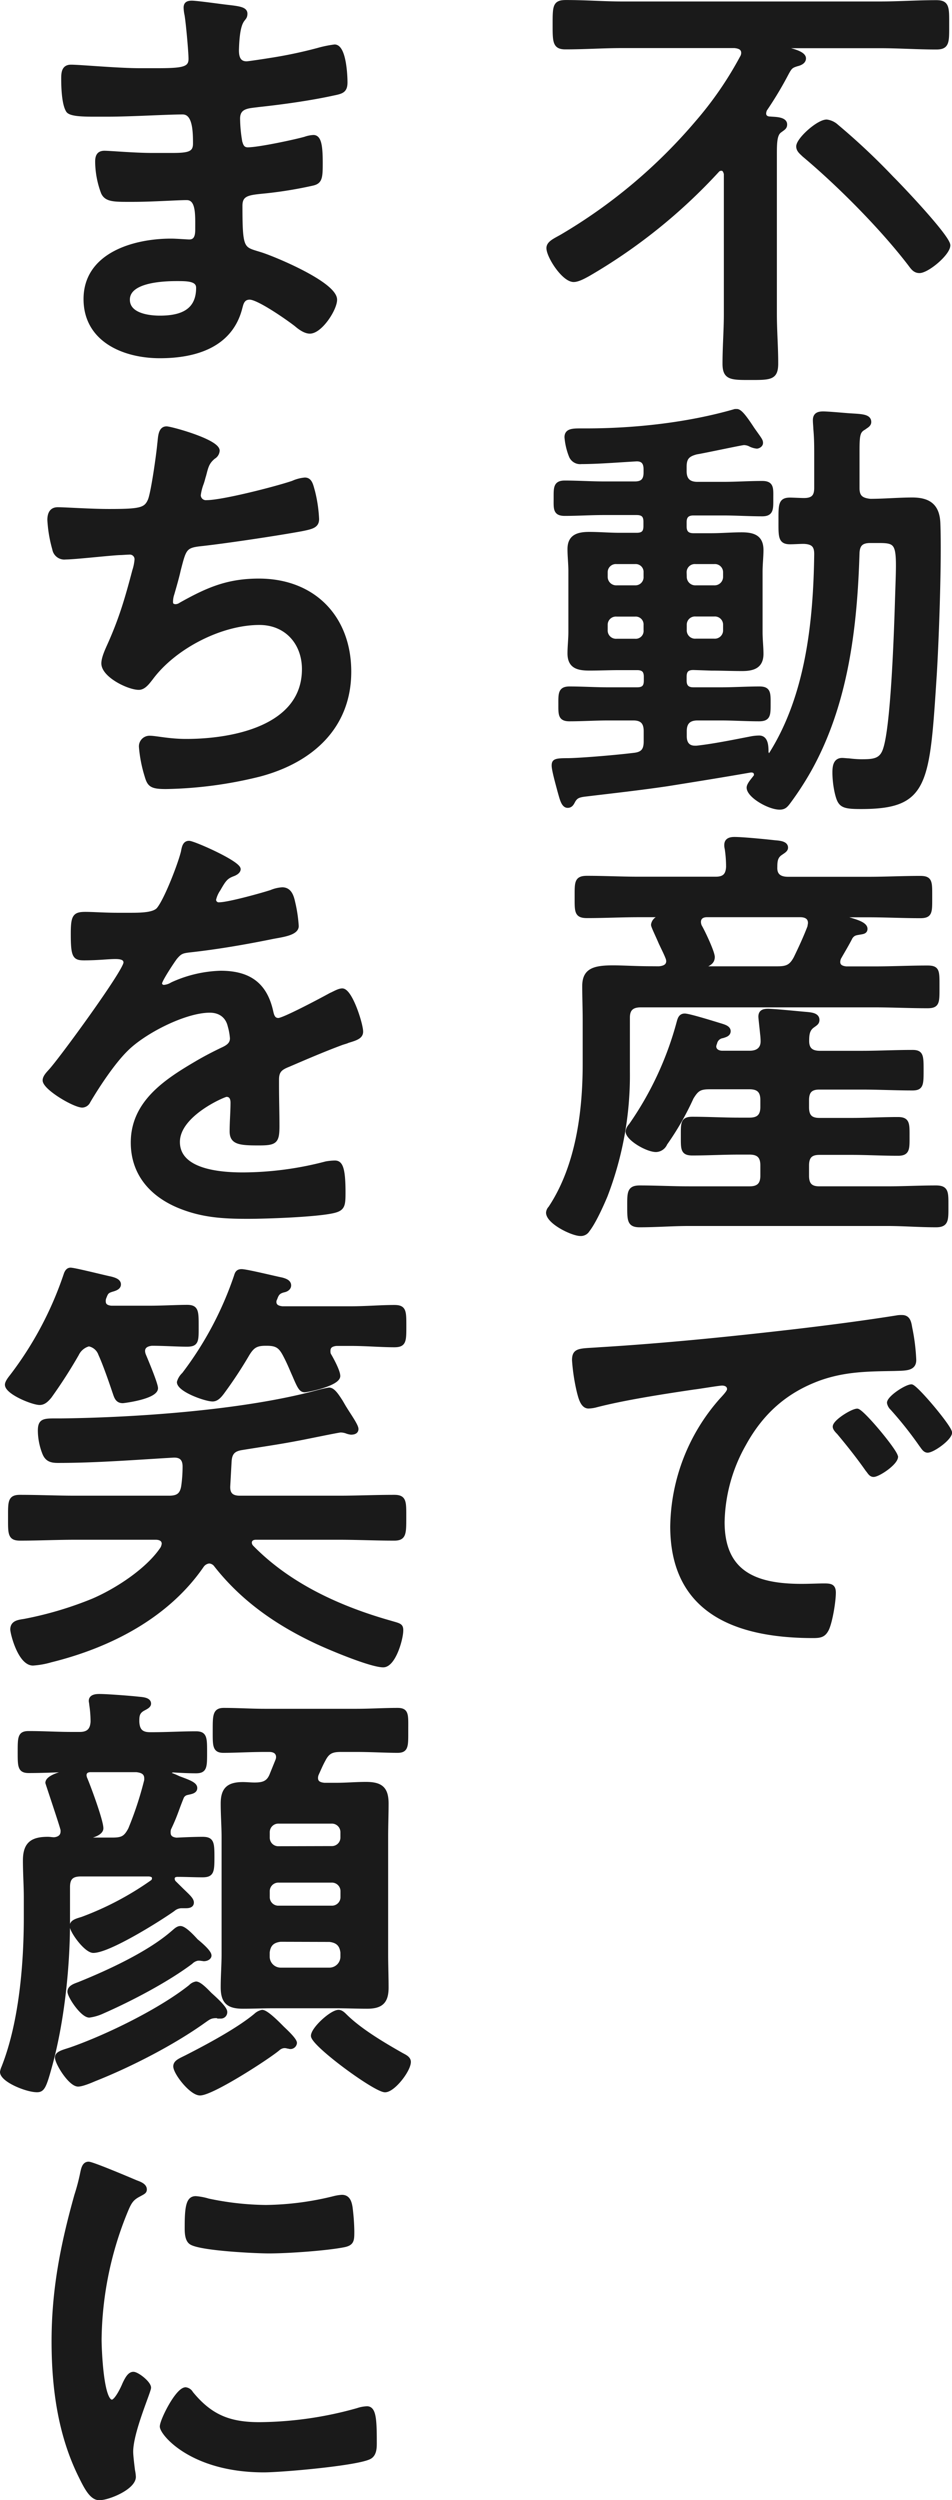
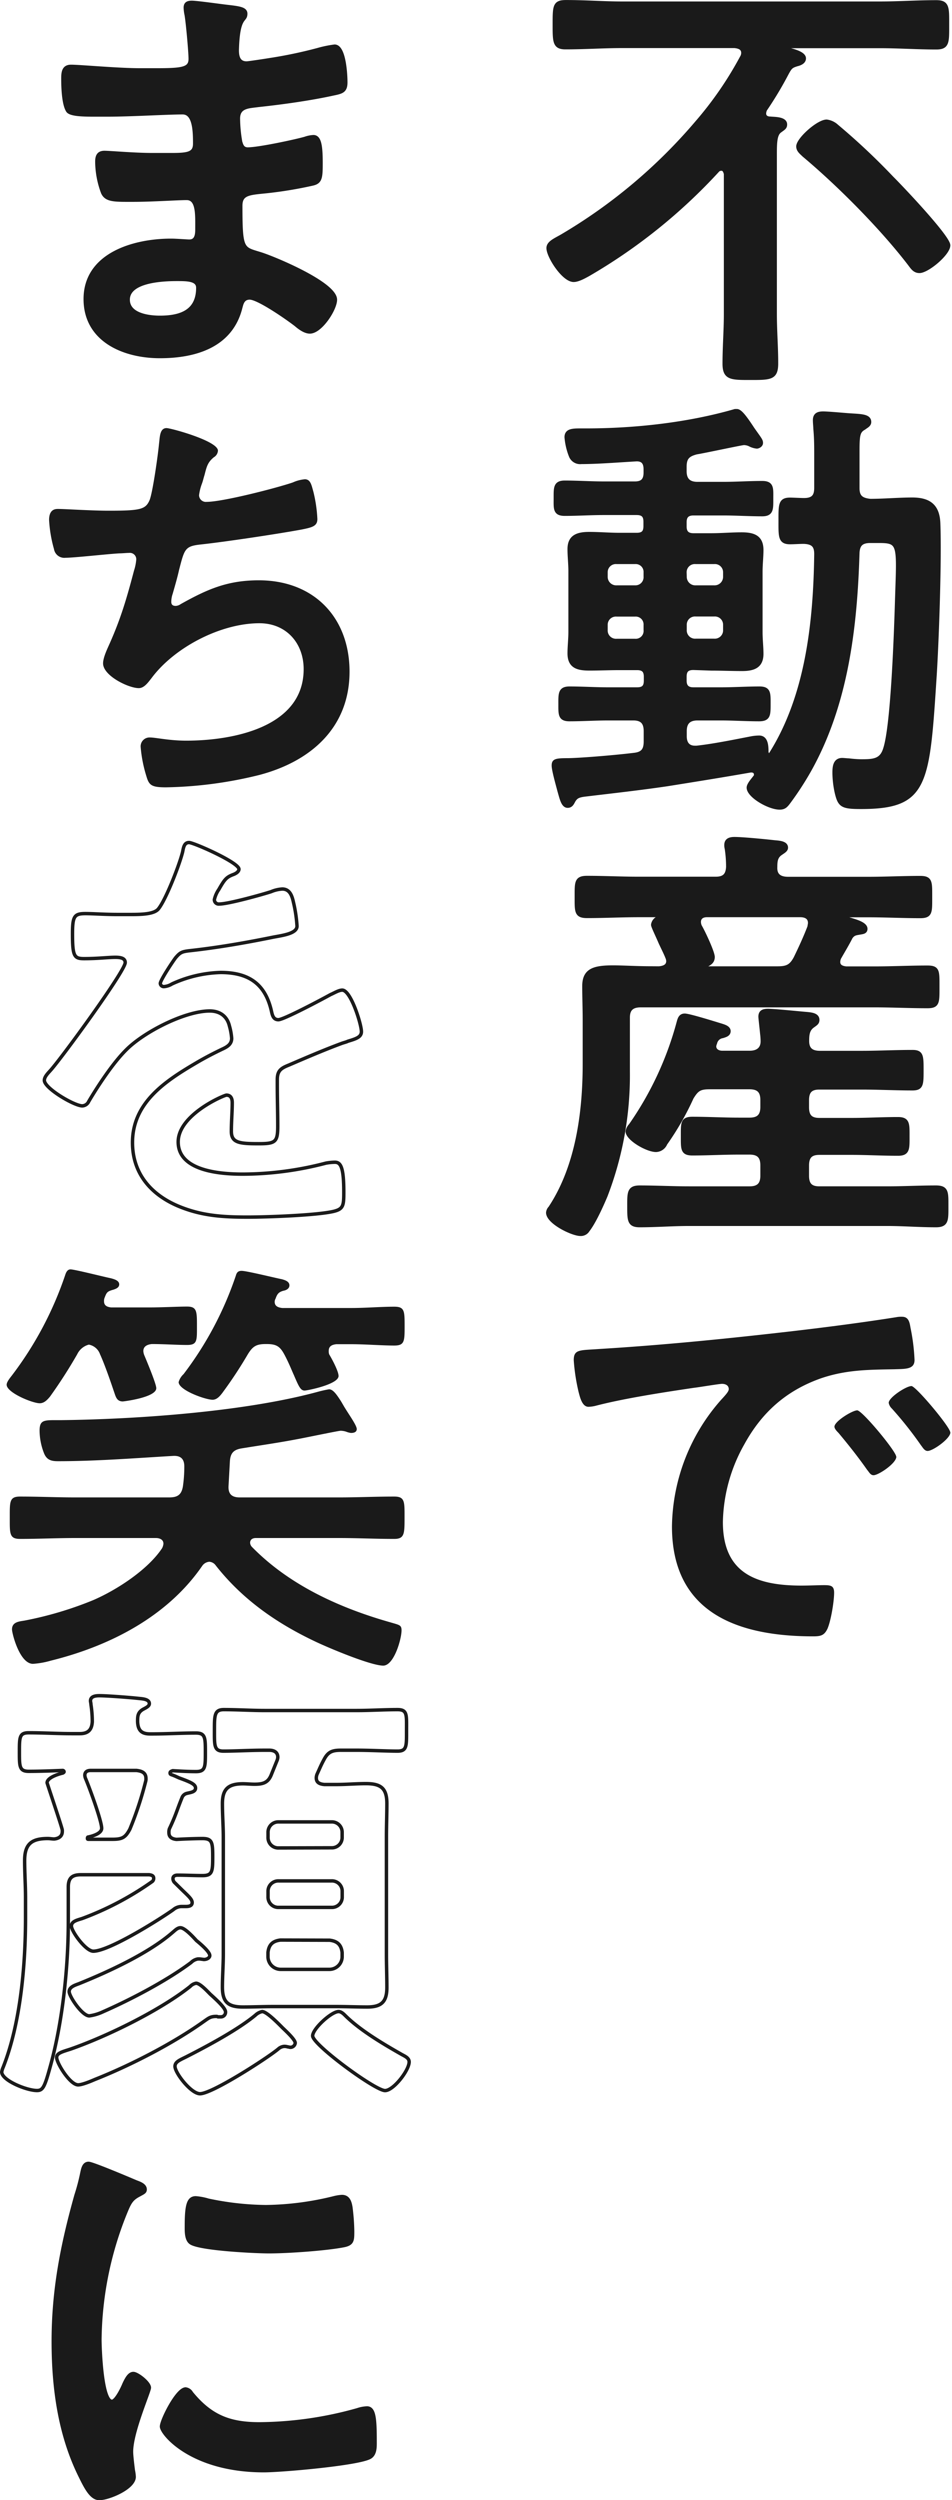
<svg xmlns="http://www.w3.org/2000/svg" viewBox="0 0 298.34 783.14">
  <defs>
    <style>.cls-1{fill:#1a1a1a;}.cls-2{fill:none;stroke:#1a1a1a;stroke-linecap:round;stroke-linejoin:round;stroke-width:1.08px;}</style>
  </defs>
  <g id="レイヤー_2" data-name="レイヤー 2">
    <g id="レイヤー_1-2" data-name="レイヤー 1">
      <path class="cls-1" d="M239.56,35.52c0,1.11.84,1.52,1.82,1.52,1.26.14,4.76,0,4.76,1.94,0,1-.56,1.24-1.68,2.07-1.4,1-1.54,3.32-1.54,7.06V98.3c0,5.25.42,10.37.42,15.49,0,4.7-1.82,4.7-8.26,4.7-6,0-8.12,0-8.12-4.57,0-5.25.42-10.37.42-15.62V54.47c-.14-.56-.42-1.52-1.26-1.52a1.51,1.51,0,0,0-1.26.55A172.58,172.58,0,0,1,184.4,86c-1.26.69-3.22,1.8-4.62,1.8-3.22,0-8-7.47-8-10.09,0-1.66,2-2.49,4.2-3.74a166,166,0,0,0,42.42-35.67,112,112,0,0,0,14-20.33,2.64,2.64,0,0,0,.42-1.38c0-1.52-1.26-1.94-2.66-2.07H195c-5.88,0-11.76.41-17.78.41-3.5,0-3.5-1.8-3.5-7.19,0-5.81,0-7.19,3.64-7.19C183.28.54,189.16,1,195,1h80.78c5.88,0,11.76-.41,17.64-.41,3.64,0,3.5,1.8,3.5,7.19s.14,7.19-3.5,7.19c-5.88,0-11.76-.41-17.64-.41H247c-.14,0-.56.13-.56.41s0,.28.42.41c1.54.42,5.18,1.25,5.18,2.91,0,1.1-1.12,1.66-2.24,1.93-1.82.56-2.1.83-3.22,2.91a114,114,0,0,1-6.72,11.2A3.24,3.24,0,0,0,239.56,35.52ZM288.14,85c-1.54,0-2.24-1.11-3.08-2.22-8.68-11.34-22.12-24.89-33.18-34.15-.84-.83-1.82-1.52-1.82-2.77,0-2.21,6.3-7.88,9-7.88a5.82,5.82,0,0,1,3.22,1.52,210.14,210.14,0,0,1,17.22,16.18c2.8,2.77,17.78,18.53,17.78,21.16S290.66,85,288.14,85Z" />
      <path class="cls-1" d="M217.3,209.33c-1.82,0-2.66.69-2.66,2.63v1.24c0,1.8.84,2.63,2.66,2.63h8.54c4.06,0,8.12-.27,12.18-.27,3.08,0,2.94,1.65,2.94,5s0,4.84-3.08,4.84c-4.06,0-8.12-.27-12-.27h-7.28c-2.66,0-3.92,1.24-3.92,3.87v1.66c0,1.93.84,3.45,3.08,3.45h.56c5.18-.55,11.9-1.93,16.94-2.9a14.1,14.1,0,0,1,2.66-.28c2.38,0,2.38,3,2.38,4.71.14.55.42.83.7.83s.42-.14.56-.42c11.48-18.25,13.86-41.48,14.14-62.5,0-2.63-1-3.6-3.78-3.73-1.4,0-2.94.13-4.34.13-3.22,0-3.08-1.93-3.08-6.63,0-5.12-.14-6.92,3.08-6.92.84,0,3.5.14,4.34.14,2.8,0,3.78-1.1,3.78-3.73V143.1c0-3.46,0-5.67-.28-8.85,0-.55-.14-1.8-.14-2.63,0-1.8,1.12-2.21,2.66-2.21s6,.41,7.84.55c3.78.28,6.72.14,6.72,2.22,0,1-1,1.38-1.68,1.93-1.82,1-2,2.21-2,7.19v11.62c0,2.62,1.12,3.59,3.92,3.87,4.34,0,8.82-.42,13.16-.42,5.46,0,8.12,2.22,8.26,7.75.42,11.34-.42,35.4-1.12,47-2.24,34.71-2.52,41.76-23.24,41.76-6,0-6.72-.55-7.7-4.7a30.1,30.1,0,0,1-.7-6.09c0-1.79.14-4.14,2.52-4.14.56,0,1.54.13,2.1.13a34.33,34.33,0,0,0,3.78.28c4.06,0,6.44-.14,7.56-4,2.38-7.6,3.36-36.64,3.64-46,.56-18,1.12-18.81-5.74-18.81h-2.52c-2.66,0-3.78,1-3.92,3.59-.7,23.37-3.5,47.43-15.12,68.17a96.05,96.05,0,0,1-6.58,10.1c-.84,1.1-1.4,1.66-2.8,1.66-3.36,0-9.8-3.74-9.8-6.36,0-1,1.4-2.49,2-3.32.28-.28.28-.42.28-.83,0-.69-.56-1.25-1.68-1.11-8.68,1.52-17.36,2.91-26,4.29-8.4,1.24-17.08,2.21-25.2,3.18-2.52.28-3.36.55-4.2,2.07-.42.83-.84,1.52-1.82,1.52-1.54,0-2-2.48-2.66-4.7-.42-1.66-1.82-6.5-1.82-8s.56-1.79,4.34-1.79c3.22,0,14-.83,20.86-1.66,2.8-.28,3.64-1.52,3.64-4.15V229c0-2.63-1.12-3.87-3.78-3.87h-7.84c-4.06,0-8.12.27-12.18.27-3.08,0-2.94-1.66-2.94-4.84s-.14-5,2.94-5c4.06,0,8.12.27,12.18.27h9c2,0,2.66-.83,2.66-2.63V212c0-1.8-.7-2.63-2.66-2.63H194.2c-3.22,0-6.3.14-9.52.14-3.64,0-6.3-.69-6.3-4.84,0-2.21.28-4.42.28-6.77v-19c0-2.35-.28-4.56-.28-6.91,0-4,2.66-4.84,6.3-4.84,3.08,0,6.3.28,9.52.28h5.32c2,0,2.66-.83,2.66-2.63v-1.38c0-1.8-.7-2.63-2.66-2.63H189.16c-4.06,0-8.12.27-12.18.27-3.22,0-2.94-1.79-2.94-5s-.14-5,2.94-5c4.06,0,8.12.28,12.18.28H199c2.24,0,3.22-1,3.22-3.32V147c0-2.07-.84-3.18-3.08-3-5,.28-11.9.83-16.94.83a3.22,3.22,0,0,1-3.36-1.94,20.48,20.48,0,0,1-1.4-5.94c0-2.08,1.82-2.22,4.34-2.22h1.82c15.26,0,31.92-1.79,46.76-6.08h.56c1,0,2.38,1.66,5,5.67,2.24,3.18,2.66,3.59,2.66,4.42s-1,1.25-1.4,1.25a6.17,6.17,0,0,1-2.24-.69,4.31,4.31,0,0,0-1.82-.42c-.7,0-12.88,2.63-14.84,2.91-2.66.69-3.64,1.66-3.64,4.42v1.38c0,2.63,1.26,3.88,3.92,3.88h8.12c4.06,0,8.12-.28,12.18-.28,3.22,0,2.94,1.8,2.94,5s.14,5-2.94,5c-4.06,0-8.12-.27-12.18-.27H217.3c-1.82,0-2.66.83-2.66,2.63v1.38c0,1.8.84,2.63,2.66,2.63h5.6c3.22,0,6.3-.28,9.52-.28,3.64,0,6.3.83,6.3,5,0,2.21-.28,4.42-.28,6.77v19c0,2.35.28,4.56.28,6.77,0,4-2.66,4.84-6.16,4.84-3.22,0-6.44-.14-9.66-.14ZM199,183.89a3.1,3.1,0,0,0,3.22-3.32v-1.24a3,3,0,0,0-3.22-3.18h-5.74a3.1,3.1,0,0,0-3.36,3.18v1.24a3.21,3.21,0,0,0,3.36,3.32Zm3.22,11.89A3,3,0,0,0,199,192.6h-5.74a3.11,3.11,0,0,0-3.36,3.18v1.52a3.14,3.14,0,0,0,3.36,3.32H199a3,3,0,0,0,3.22-3.32Zm12.46-15.21a3.21,3.21,0,0,0,3.36,3.32h5.74a3.21,3.21,0,0,0,3.36-3.32v-1.24a3.1,3.1,0,0,0-3.36-3.18H218a3.1,3.1,0,0,0-3.36,3.18Zm3.36,12a3.11,3.11,0,0,0-3.36,3.18v1.52a3.14,3.14,0,0,0,3.36,3.32h5.74a3.14,3.14,0,0,0,3.36-3.32v-1.52a3.11,3.11,0,0,0-3.36-3.18Z" />
      <path class="cls-1" d="M206.52,303.22c1.4-.14,2.8-.56,2.8-2.21a3.19,3.19,0,0,0-.28-1.11c-.42-1.11-1.26-2.77-2.1-4.56-1.12-2.63-2.38-5.12-2.38-5.67a2.7,2.7,0,0,1,1.26-1.94.72.72,0,0,0,.28-.55c0-.28-.28-.42-.56-.42h-5.32c-5.46,0-10.92.28-16.24.28-3.5,0-3.36-1.52-3.36-6.08s-.14-6.09,3.36-6.09c5.32,0,10.78.28,16.24.28H224.3c2.52,0,3.64-1,3.78-3.6a38.64,38.64,0,0,0-.42-5.67,4.16,4.16,0,0,1-.14-1.24c0-1.66,1.4-1.94,2.66-1.94,2.52,0,9.66.69,12.32,1,1.26.14,3.92.14,3.92,1.8,0,.83-.84,1.24-1.82,1.93-1.4,1-1.54,2.36-1.54,4.15-.14,2.63,1.4,3.6,3.92,3.6H272c5.46,0,10.92-.28,16.38-.28,3.36,0,3.22,1.38,3.22,6.09s.14,6.08-3.22,6.08c-5.46,0-10.92-.28-16.38-.28h-6c-.28,0-.7.14-.7.42s.14.41.42.55c2.24.69,5.6,1.52,5.6,3.18,0,1-.84,1.11-1.68,1.25-1.54.27-2.1.27-2.94,1.38-1.12,2.21-2.38,4.28-3.64,6.5a3.24,3.24,0,0,0-.28,1.24c0,1.38,1.12,1.8,2.38,1.94H274c5.6,0,11.06-.28,16.66-.28,3.36,0,3.22,1.25,3.22,6.09s.14,6.22-3.22,6.22c-5.6,0-11.06-.28-16.66-.28H200.78c-2.66,0-3.92,1.11-3.92,3.73v17a105,105,0,0,1-7,38.86c-1.26,3-3.64,8.29-5.6,10.78a2.61,2.61,0,0,1-2.38,1.25c-2.52,0-10.22-3.74-10.22-6.78a2.5,2.5,0,0,1,.7-1.52c8.54-12.86,10.78-29.87,10.78-44.94v-14c0-3.46-.14-7.06-.14-10.51,0-5,3.08-5.95,9.1-5.95,3.22,0,7.28.28,12,.28Zm2,55.17a3.39,3.39,0,0,1-2.94,1.93c-2.8,0-9-3.59-9-5.94a3.71,3.71,0,0,1,1-1.94,102.68,102.68,0,0,0,15-32.21c.28-1,.56-2.22,2-2.22s9.8,2.63,11.62,3.18c.84.28,2.24.69,2.24,1.8s-1.12,1.38-2,1.66a2.67,2.67,0,0,0-2.24,2.07,3.61,3.61,0,0,0-.28,1c0,1.38,1.26,1.94,2.38,1.94h8.68c2.66,0,3.92-1.38,3.92-3.46a18.59,18.59,0,0,0-.14-2.21c-.28-2.77-.56-5.12-.56-5.53,0-1.66,1.12-1.94,2.52-1.94,2,0,9.94.83,12.18,1,1.26.14,3.36.28,3.36,1.94,0,1-.56,1.24-1.68,2.07-1.4,1.11-1.54,2.63-1.54,4.56,0,2.63,1.4,3.6,3.92,3.6h13c5.32,0,10.64-.28,16-.28,2.94,0,2.94,1.38,2.94,5.81s0,5.81-2.94,5.81c-5.32,0-10.64-.28-16-.28H256.78c-2.66,0-3.78,1.11-3.78,3.87v2.21c0,2.77,1.12,3.88,3.78,3.88h10.08c4.9,0,9.66-.28,14.56-.28,3.22,0,3.08,1.66,3.08,5.53s.14,5.53-3.08,5.53c-4.9,0-9.8-.28-14.56-.28H256.78c-2.66,0-3.78,1.11-3.78,3.88v3.18c0,2.76,1.12,3.87,3.78,3.87h21.14c5.18,0,10.22-.28,15.4-.28,3.5,0,3.36,1.66,3.36,5.95s.14,6.08-3.36,6.08c-5.18,0-10.22-.41-15.4-.41H216c-5.18,0-10.36.41-15.54.41-3.36,0-3.36-1.66-3.36-5.94s-.14-6.09,3.36-6.09c5.18,0,10.36.28,15.54.28h18.9c2.66,0,3.92-1.11,3.92-3.87V365c0-2.77-1.26-3.88-3.92-3.88h-3.36c-4.9,0-9.8.28-14.56.28-3.22,0-3.08-1.52-3.08-5.53s-.14-5.53,3.08-5.53c4.76,0,9.66.28,14.56.28h3.36c2.66,0,3.92-1.11,3.92-3.88v-2.21c0-2.76-1.26-3.87-3.92-3.87h-12.6c-3.08,0-3.92.69-5.46,3.18A87.64,87.64,0,0,1,208.48,358.39Zm35.14-55.17c2.94,0,4.2-.56,5.6-3.18,1.54-3.18,3.08-6.5,4.34-9.82,0-.41.14-.69.14-1.11,0-1.79-1.4-2.35-2.94-2.35H221.5c-1.26,0-2.38.56-2.38,2.08a4,4,0,0,0,.28,1.24c1,1.66,4.06,8.16,4.06,9.68s-1,2.07-2.1,2.63c-.14.14-.28.27-.28.41a.45.45,0,0,0,.42.42Z" />
      <path class="cls-1" d="M187.9,422.54c20.44-1.24,40.88-3.31,61.18-5.66,10.64-1.25,21.28-2.63,31.78-4.29a8,8,0,0,1,1.82-.14c2.1,0,2.38,1.8,2.66,3.46A62.13,62.13,0,0,1,286.6,426c0,3-2.94,2.77-6.3,2.9-8.12.14-15.26.14-23.24,2.91-10.78,3.87-18.34,10.65-23.8,20.6a51.28,51.28,0,0,0-6.72,24.34c0,16,10.36,19.91,24.64,19.91,2.38,0,5.46-.14,7-.14,2.1,0,3.22.14,3.22,2.35,0,2.77-1,8.85-2.1,11.34-1,2.07-2.1,2.35-4.48,2.35-23.8,0-44.24-7.46-44.24-34.43A61,61,0,0,1,226,438.45c1.54-1.66,2.38-2.63,2.38-3.32,0-1.25-1.12-1.66-2.1-1.66s-7.42,1.1-8.82,1.24c-9.38,1.39-22,3.32-30.94,5.67a10.81,10.81,0,0,1-2.1.28c-2,0-2.66-3-3.08-4.56a61.45,61.45,0,0,1-1.54-10C179.78,422.54,181.74,423,187.9,422.54Zm93,33.74c0,2.08-5.6,5.81-7.14,5.81-1,0-1.4-1-2-1.66-2.8-4-5.88-7.88-9-11.61-.42-.42-1.26-1.25-1.26-1.94,0-1.66,5.6-5.11,7.14-5.11S280.86,454.62,280.86,456.28Zm16.94-7.6c0,1.93-5.46,5.81-7.14,5.81-1,0-1.54-1.11-2.1-1.8a116.85,116.85,0,0,0-9.1-11.48,3.26,3.26,0,0,1-1-1.8c0-1.66,5.46-5.25,7.14-5.25C287,434.16,297.8,447,297.8,448.68Z" />
      <path class="cls-1" d="M71.38,2.06C75,2.48,77,2.75,77,4.27c0,2.63-2.38.28-2.66,11.48,0,1.94.42,4,2.94,4,.56,0,6-.83,7-1a140.53,140.53,0,0,0,15.26-3.18,35.93,35.93,0,0,1,5.32-1.1c3.08,0,3.5,9,3.5,11.33,0,2.77-1.26,3.05-3.92,3.6C97.14,31,88.46,32.2,81,33c-2.94.42-6.3.28-6.3,4.15a44.71,44.71,0,0,0,.7,7.33c.28.83.56,2.21,2.24,2.21,3.36,0,14.42-2.35,17.92-3.32a9.35,9.35,0,0,1,2.66-.55c2,0,2.38,3,2.38,8.3,0,4.56-.14,5.94-2.66,6.5A128.19,128.19,0,0,1,83.56,60c-5.32.55-8.12.55-8.12,4.42C75.44,78.8,76,77.7,82,79.63c4.62,1.52,23.1,9.27,23.1,14.24,0,3-4.62,10.1-8,10.1-1.54,0-3.22-1.25-4.34-2.21C90.28,99.82,81,93.32,78.24,93.32c-2.24,0-2.52,2.08-2.8,3-2.94,11.9-14,15.35-25.34,15.35s-23.38-5.11-23.38-18c0-14,15.26-18.39,26.88-18.39,1.68,0,4.9.27,5.74.27,2.38,0,2.38-2.49,2.38-3.87,0-4.42.28-9.54-3.22-9.54-2.94,0-10.78.55-16.8.55-5.74,0-8.4.14-9.52-2.35a28.28,28.28,0,0,1-1.82-9.68c0-1.66.42-2.9,2.38-2.9,1.68,0,9.52.69,14.84.69h6.3c5.18,0,7.14-.41,7.14-3.46,0-4-.14-9.68-3.78-9.68-4.9,0-16.1.7-23.66.7h-4.2c-3.78,0-7.28-.14-8.12-1.25-1.4-2.07-1.54-7.6-1.54-10.09,0-1.94.14-3.87,2.52-3.87,2.94,0,14.7,1.1,21.56,1.1,12.32,0,15.82.28,15.82-3.45,0-2.22-.84-11.48-1.26-13.83a11.94,11.94,0,0,1-.28-2.21c0-1.39.84-1.66,2.1-1.66C62.28.82,68.86,1.78,71.38,2.06ZM40.16,93.87c0,4.71,6.3,5.54,9.94,5.54,6.44,0,11.9-1.8,11.9-9.27,0-2.63-3.36-2.63-6.58-2.63C51.08,87.51,40.16,87.93,40.16,93.87Z" />
      <path class="cls-1" d="M68.3,141.16A2.58,2.58,0,0,1,67,143.24c-2,1.66-2.24,3-2.94,5.67-.28.83-.42,1.66-.84,2.76a15.58,15.58,0,0,0-.84,3.46,2.13,2.13,0,0,0,2.38,2.07c5,0,21.7-4.28,27-6.08a11.58,11.58,0,0,1,3.78-1c1.82,0,2.1,1.94,2.66,3.87a43.75,43.75,0,0,1,1.26,8.58c0,2.21-1.54,2.62-5,3.31-7.56,1.39-24.08,3.88-31.92,4.71-4.62.55-4.76,1.52-6.44,8-.42,1.93-1.12,4.42-2,7.46a7.75,7.75,0,0,0-.42,2.49c0,.83.42,1.25,1.4,1.25a2.94,2.94,0,0,0,1.54-.56c8.4-4.7,14.7-7.46,24.5-7.46,17.22,0,28.42,11.61,28.42,28.62,0,17.42-12,28.07-28.28,32.36a129.71,129.71,0,0,1-29.26,3.87c-4.62,0-5.32-.69-6.16-3.6A42.12,42.12,0,0,1,44.08,234,2.78,2.78,0,0,1,47,231c1.82,0,6,1,11.34,1,14.56,0,36.82-4.15,36.82-22.4,0-8.16-5.46-14.38-13.86-14.38-12.18,0-26.74,7.6-33.88,17.28-1,1.25-2.24,3.05-3.92,3.05-3.22,0-11.2-3.88-11.2-7.75,0-1.8,1.26-4.42,2-6.08,3.64-8.16,5.46-14.52,7.7-23a15.1,15.1,0,0,0,.7-3.45,2,2,0,0,0-2.24-2.08c-.84,0-2.1.14-2.94.14-3.22.14-14.14,1.38-16.94,1.38A3.28,3.28,0,0,1,16.92,172a41.53,41.53,0,0,1-1.54-9.13c0-3.59,2.24-3.45,2.94-3.45,2,0,10.22.55,15.82.55,9.94,0,11.48-.42,12.74-3.32,1-2.49,2.66-14.38,2.94-17.56.28-1.94.14-5,2.38-5C53.6,134.11,68.3,138.12,68.3,141.16Z" />
-       <path class="cls-1" d="M74.88,272.24c0,.83-1,1.39-1.68,1.66-2.24.83-2.8,1.52-4.62,4.71a9.25,9.25,0,0,0-1.4,3.17,1.36,1.36,0,0,0,1.54,1.39c2.8,0,13.3-2.91,16.24-3.87a10.63,10.63,0,0,1,3.5-.83c2.38,0,3.08,2.21,3.5,4.14a43.84,43.84,0,0,1,1.12,7.47c0,2.35-4.48,2.91-7.42,3.46-8.82,1.8-17.64,3.32-26.46,4.28-2.24.28-2.8.56-4.2,2.22-.84,1.1-4.76,7-4.76,8a1.08,1.08,0,0,0,1.12,1,5.5,5.5,0,0,0,2.52-.83,39,39,0,0,1,15.26-3.6c9,0,14.14,3.73,16,12.45.28,1.24.7,2.35,2.1,2.35,1.68,0,14.14-6.64,16.38-7.89,1-.41,2.52-1.38,3.64-1.38,2.66,0,6,10.65,6,13,0,1.66-1.54,2.21-4.2,3-.56.28-1.26.42-2,.69-5.6,2.08-11.06,4.43-16.52,6.78-2.52,1-3.64,1.8-3.64,4.56V340c0,4.29.14,8.43.14,12.72,0,5-.7,5.53-6,5.53-6,0-8.54-.28-8.54-3.87,0-3,.28-6.08.28-9,0-1.24-.42-2.35-1.82-2.35-.7,0-15.12,6.08-15.12,14.66,0,9.26,13.58,10.09,20.3,10.09a103.66,103.66,0,0,0,26-3.45,17.23,17.23,0,0,1,2.8-.28c1.82,0,2.8,1.52,2.8,9.4,0,4.15-.14,5.26-3.22,6-5.32,1.24-20.86,1.79-26.88,1.79-8,0-14.7-.41-22.12-3.59-8.54-3.73-14-10.37-14-19.77,0-12.45,10.22-19.22,19.88-24.89,2.8-1.66,5.74-3.18,8.68-4.57,1.4-.69,2.52-1.52,2.52-3.18a18.88,18.88,0,0,0-.7-3.87c-.7-3-2.94-4.7-6.16-4.7-7.84,0-20.72,6.64-26.18,12.17-4.06,4-8.82,11.2-11.76,16.18a2.33,2.33,0,0,1-2,1.38c-2.52,0-11.9-5.53-11.9-8,0-1.11,1.12-2.21,1.82-3,3.22-3.46,23.52-31.25,23.52-33.88,0-1.24-1.12-1.66-3.08-1.66-2.24,0-5.46.42-9.8.42-3.08,0-3.64-.7-3.64-7.75,0-5.53.56-6.36,4.06-6.36,2.38,0,6,.28,10.08.28H41c3.64,0,7.42-.14,8.68-1.8,2.38-3,6.58-13.83,7.56-17.84.28-1.52.56-2.9,2-2.9S74.88,270.17,74.88,272.24Z" />
      <path class="cls-1" d="M24.2,424.2a153.59,153.59,0,0,1-8.54,13.28c-.84,1-1.82,2.07-3.22,2.07-2.24,0-10.36-3.32-10.36-5.81,0-.83,1-2.07,1.54-2.76A109.78,109.78,0,0,0,20.56,399c.28-.7.7-1.39,1.54-1.39,1.26,0,10.5,2.35,12.6,2.77,1,.27,2.66.69,2.66,1.93,0,1-1,1.39-1.82,1.66-2,.56-2.1.83-2.8,2.63a2.68,2.68,0,0,0-.14,1c0,1.38,1,1.8,2.24,1.93h11.9c4.34,0,8.82-.27,11.9-.27s3.08,1.52,3.08,6.08.14,5.95-3.08,5.95S51.36,421,47.58,421c-1.4.14-2.66.69-2.66,2.21a4,4,0,0,0,.28,1.25c.7,1.66,3.78,9,3.78,10.37,0,2.9-10.22,4.15-10.5,4.15-2,0-2.24-1.66-2.8-3.18-1-3-2.94-8.58-4.34-11.62a4.61,4.61,0,0,0-3.5-3A5.65,5.65,0,0,0,24.2,424.2Zm41.3,65a3,3,0,0,0-2.1,1.25c-10.92,15.9-29,25.16-47.46,29.72a26.09,26.09,0,0,1-5.6,1c-4.2,0-6.58-9.54-6.58-10.78,0-2.35,2.24-2.49,3.92-2.77a112.55,112.55,0,0,0,21.42-6.36c7.42-3.18,17.22-9.54,21.7-16.32a4,4,0,0,0,.42-1.38c0-1.38-1.26-1.8-2.38-1.8H23.64c-5.74,0-11.62.28-17.36.28-3.36,0-3.22-1.66-3.22-6.64s-.14-6.63,3.22-6.63c5.74,0,11.62.27,17.36.27H53c2.66,0,3.92-.83,4.34-3.59a44.52,44.52,0,0,0,.42-6.09c0-2.35-1.12-3.45-3.5-3.32-12,.7-24.08,1.66-36.12,1.66-2.1,0-3.5-.41-4.34-2.48a19.82,19.82,0,0,1-1.4-7.06c0-3.59,1.54-3.32,6.44-3.32,23.94-.27,57.68-2.62,80.64-8.85a36.61,36.61,0,0,1,3.64-.82c1.26,0,2.38,1.65,3.64,3.59.28.42,1.12,1.94,1.4,2.35,1.26,2.08,3.64,5.39,3.64,6.5s-1.12,1.24-1.82,1.24a6.28,6.28,0,0,1-1.54-.41,6,6,0,0,0-1.68-.28c-.7,0-11.9,2.35-13.58,2.63-5.74,1.11-11.62,1.94-17.5,2.9-2.52.42-3.5,1.53-3.64,4.15l-.42,7.61c-.14,2.49,1,3.59,3.5,3.59h31.08c5.74,0,11.48-.27,17.36-.27,3.36,0,3.22,1.66,3.22,6.63s0,6.64-3.22,6.64c-5.88,0-11.62-.28-17.36-.28h-26c-1,0-1.82.42-1.82,1.52a2.06,2.06,0,0,0,.56,1.25c11.62,11.89,27.3,19.08,43.4,23.64,2.8.83,3.5.83,3.5,2.49,0,2.77-2.38,11.07-5.74,11.07-3.92,0-17.08-5.54-21.14-7.47-12.32-5.81-23-13.28-31.36-23.92A2.68,2.68,0,0,0,65.5,489.19Zm4.34-53.1c-.84,1.11-1.82,2.35-3.22,2.35-2.24,0-10.64-3-10.64-5.53a5.34,5.34,0,0,1,1.54-2.49A107.3,107.3,0,0,0,73.9,399.59c.28-1,.7-1.52,1.82-1.52,1.54,0,10.5,2.21,12.6,2.62,1,.28,2.38.7,2.38,1.94,0,1-1,1.52-1.82,1.66-1.54.41-2,1-2.52,2.49a2,2,0,0,0-.28,1c0,1.38,1.12,1.79,2.38,1.93H110c4.62,0,9.38-.41,13.58-.41,3.22,0,3.22,1.38,3.22,6.08s0,6.09-3.22,6.09c-4.06,0-9-.42-13.58-.42H105.4c-1.26.14-2.38.55-2.38,2.08a3,3,0,0,0,.14,1.1c.84,1.38,2.94,5.26,2.94,6.78,0,2.62-9.8,4.56-10.64,4.56-1.26,0-1.82-1.24-3.36-4.84-.7-1.52-1.54-3.73-2.94-6.36S86.64,421,83.56,421h-.28c-2.94,0-4.06.69-5.6,3.18A134,134,0,0,1,69.84,436.09Z" />
-       <path class="cls-1" d="M47,543.12h.84c4.48,0,9-.28,13.58-.28,2.94,0,2.94,1.52,2.94,6.08s0,6-2.94,6c-2.52,0-4.9-.14-7.28-.28-.42.14-.84.28-.84.69s.14.42.42.56c.84.27,1.68.69,2.38,1,3.36,1.24,5.18,1.93,5.18,3.18s-1.54,1.38-2.66,1.66A2.18,2.18,0,0,0,57,563.17c-1.68,4.15-1.82,5.25-3.92,9.68a3.36,3.36,0,0,0-.14,1.24c0,1.38,1,1.94,2.38,2.07,2.38-.13,6-.27,8.12-.27,3.08,0,3.22,1.24,3.22,5.81s-.14,5.8-3.22,5.8c-2.52,0-5.18-.14-7.84-.14-.7,0-1.4.28-1.4,1.11a1.84,1.84,0,0,0,.42,1.11l2.1,2.07c2.1,2.08,3.5,3.18,3.5,4.29s-1.12,1.24-2,1.24h-1.4a4.07,4.07,0,0,0-2.52,1c-4.48,3.18-20.16,13-25.06,13-2.38,0-6.86-6.22-6.86-7.88,0-1.39,1.54-1.8,3.36-2.35a95.22,95.22,0,0,0,22-11.62,1.25,1.25,0,0,0,.42-1c0-.83-.7-1-1.4-1.1H25.32c-2.8,0-3.92,1.1-3.92,3.87V602c0,14.38-1.82,31.67-5.74,45.63-1.68,6.09-2.24,7.19-4.06,7.19C8.38,654.84.54,651.66.54,649A6.24,6.24,0,0,1,1,647.51c5.46-13.82,7-32.08,7-46.87v-6.22c0-3.87-.28-7.75-.28-11.62,0-5.25,2.24-6.91,7.28-6.91.7,0,1.26.14,2,.14,1.4-.14,2.52-.83,2.52-2.35a2.31,2.31,0,0,0-.14-1c-.42-1.66-4.62-14.11-4.62-14.24,0-1.66,3.64-2.77,4.9-3.05.28-.14.42-.27.42-.41a.45.45,0,0,0-.42-.42c-3.5.14-7.28.28-10.64.28-2.94,0-2.94-1.52-2.94-6,0-4.7,0-6.08,2.94-6.08,4.48,0,9.1.28,13.58.28H25c2.52,0,3.78-1.11,3.92-3.74a35.05,35.05,0,0,0-.42-5.39c0-.41-.14-.83-.14-1.11,0-1.52,1.68-1.65,2.8-1.65,2.38,0,9.52.55,12,.82,1.12.14,3.64.14,3.64,1.66,0,.83-1,1.25-2,1.8-1.68,1-1.68,2.21-1.68,3.87C43.24,542,44.36,543.12,47,543.12Zm22.12,88.63H68.3a.84.84,0,0,0-.56-.14c-1.82,0-2.38.56-3.78,1.52-9.66,6.92-23.1,13.83-34.3,18.26-1.26.55-3.92,1.66-5.18,1.66-2.52,0-6.72-6.78-6.72-8.58,0-1.38,1.82-1.8,4.34-2.62,11.48-4,28.14-12.17,37.52-19.64a3.39,3.39,0,0,1,1.82-1c1.26,0,3.64,2.63,4.48,3.46,1.68,1.52,4.76,4.29,4.76,5.53A1.46,1.46,0,0,1,69.14,631.75Zm-5.32-18c-.28,0-1-.14-1.26-.14H62a3.89,3.89,0,0,0-2.1,1.1c-7.56,5.67-18.9,11.62-27.72,15.49a14.53,14.53,0,0,1-4.2,1.24c-2.24,0-6.3-6.08-6.3-7.6s2-2.07,3.08-2.49c9.24-3.73,21.84-9.54,29.26-16,.7-.55,1.54-1.52,2.52-1.52,1.26,0,3.64,2.49,5,4,1,.83,4.2,3.46,4.2,4.7C65.78,613.08,65.08,613.78,63.82,613.78Zm-36.4-37.89c0,.27.14.27.42.27h7.42c3.08,0,4.06-.55,5.46-3.18a107.67,107.67,0,0,0,4.9-14.79,3,3,0,0,0,.14-1.11c0-2.21-2.1-2.35-2.94-2.49H28.4c-1,0-1.82.42-1.82,1.52a3.19,3.19,0,0,0,.28,1.11c1.12,2.63,5,13.14,5,15.49,0,1.66-2.94,2.49-4.34,2.76A.51.51,0,0,0,27.42,575.89ZM91,641.29c-.28,0-.56-.14-.84-.14A3.31,3.31,0,0,0,89,641a3.11,3.11,0,0,0-1.82.83c-3.5,2.9-20.72,14-24.5,14-2.8,0-7.84-6.5-7.84-8.57,0-1.38,1.4-1.94,3.36-2.91C64.8,641,74.6,635.76,80.06,631.2a4.39,4.39,0,0,1,2.1-1.11c1.26,0,4.34,3,6.3,5,.84.83,4.06,3.73,4.06,4.84A1.52,1.52,0,0,1,91,641.29ZM85.1,555.7l1.68-4.15a3.19,3.19,0,0,0,.28-1.11c0-1.65-1.26-2.21-2.66-2.21H83c-4.62,0-9.24.28-13,.28-2.94,0-2.8-1.8-2.8-6.5s0-6.5,2.94-6.5c4.34,0,8.54.28,12.88.28h28.7c4.34,0,8.54-.28,12.88-.28,3.08,0,2.8,1.66,2.8,6.5s.14,6.5-2.8,6.5c-3.64,0-8.4-.28-12.88-.28h-4.9c-2.8,0-4.06.56-5.32,3-.84,1.52-1.4,2.9-2.1,4.42a3.24,3.24,0,0,0-.28,1.24c0,1.53,1.12,1.94,2.52,2.08h3.78c3.08,0,6.16-.28,9.24-.28,4.62,0,6.58,1.38,6.58,6.22,0,3.46-.14,6.92-.14,10.51v36.65c0,3.45.14,7,.14,10.5,0,4.43-1.68,6.09-6.16,6.09-3.22,0-6.44-.14-9.66-.14H85.52c-3.08,0-6.3.14-9.38.14-4.62,0-6.44-1.52-6.44-6.22,0-3.46.28-6.92.28-10.37V575.47c0-3.45-.28-6.91-.28-10.51,0-4.56,1.82-6.22,6.44-6.22,1.12,0,2.38.14,3.64.14C82.58,558.88,84.12,558.33,85.1,555.7Zm18.76,23.09a3.21,3.21,0,0,0,3.36-3.32V574a3.22,3.22,0,0,0-3.36-3.32H87.34A3.22,3.22,0,0,0,84,574v1.52a3.21,3.21,0,0,0,3.36,3.32ZM87.34,589.16A3.22,3.22,0,0,0,84,592.48v1.66a3.21,3.21,0,0,0,3.36,3.32h16.52a3.21,3.21,0,0,0,3.36-3.32v-1.66a3.22,3.22,0,0,0-3.36-3.32Zm.56,18.53c-2.38.28-3.64,1.38-3.92,3.87V613a4,4,0,0,0,3.92,3.87h15.4a4,4,0,0,0,3.92-3.87v-1.39c-.28-2.49-1.54-3.59-3.92-3.87Zm32.76,47.15c-3.08,0-22.68-14.38-22.68-17.14,0-2.22,5.88-7.61,8.12-7.61,1,0,1.82,1,2.52,1.66,4.62,4.43,11.62,8.57,17.22,11.75,1,.56,2.38,1.11,2.38,2.36C128.22,648.48,123.32,654.84,120.66,654.84Z" />
      <path class="cls-1" d="M42.68,683.46c1.12.42,2.8,1,2.8,2.35,0,.83-.56,1-2,1.8-2.38,1.25-2.94,2.49-4.34,5.95a108.49,108.49,0,0,0-7.84,39.27c0,2.62.56,19.36,3.78,19.36,1.26,0,3.22-4,3.78-5.4.84-1.8,1.68-3.32,2.94-3.32s5,2.91,5,4.43c0,1.24-5.6,13.83-5.6,20.05,0,1.38.42,4.56.56,5.81a12.11,12.11,0,0,1,.28,2.07c0,3.46-8,6.78-10.92,6.78-2.38,0-4.06-3.05-5.88-6.78-6.58-13.14-8.54-27.93-8.54-42.45,0-16.18,2.8-30.28,7.14-45.77a62.91,62.91,0,0,0,1.82-6.91c.28-1.25.56-3.05,2.1-3.05C29,677.65,40.72,682.63,42.68,683.46ZM60,749.56c6,7.33,11.9,9.68,21.28,9.68a115.73,115.73,0,0,0,30.8-4.43,10.29,10.29,0,0,1,2.94-.55c2.24,0,2.52,3.32,2.52,10.37,0,1.66.14,4.15-1.68,5.12-3.92,2.07-27.58,4.14-33.18,4.14-22.68,0-32.06-11.61-32.06-13.82,0-1.94,4.9-11.76,7.56-11.76A2.45,2.45,0,0,1,60,749.56Zm5-60.43a90.52,90.52,0,0,0,18.34,2.08,92.55,92.55,0,0,0,21.28-2.77,13.54,13.54,0,0,1,2.52-.41c2,0,2.52,1.65,2.8,3.31a67,67,0,0,1,.56,7.47c0,2.9,0,4-2.66,4.56-5.6,1.11-17.64,1.94-23.52,1.94-4.34,0-21.56-.83-24.5-2.77-1.54-1-1.4-3.87-1.4-5.39,0-6.64.7-8.71,2.94-8.71A19.14,19.14,0,0,1,65.08,689.13Z" />
      <path class="cls-2" d="M239.56,35.52c0,1.11.84,1.52,1.82,1.52,1.26.14,4.76,0,4.76,1.94,0,1-.56,1.24-1.68,2.07-1.4,1-1.54,3.32-1.54,7.06V98.3c0,5.25.42,10.37.42,15.49,0,4.7-1.82,4.7-8.26,4.7-6,0-8.12,0-8.12-4.57,0-5.25.42-10.37.42-15.62V54.47c-.14-.56-.42-1.52-1.26-1.52a1.51,1.51,0,0,0-1.26.55A172.58,172.58,0,0,1,184.4,86c-1.26.69-3.22,1.8-4.62,1.8-3.22,0-8-7.47-8-10.09,0-1.66,2-2.49,4.2-3.74a166,166,0,0,0,42.42-35.67,112,112,0,0,0,14-20.33,2.64,2.64,0,0,0,.42-1.38c0-1.52-1.26-1.94-2.66-2.07H195c-5.88,0-11.76.41-17.78.41-3.5,0-3.5-1.8-3.5-7.19,0-5.81,0-7.19,3.64-7.19C183.28.54,189.16,1,195,1h80.78c5.88,0,11.76-.41,17.64-.41,3.64,0,3.5,1.8,3.5,7.19s.14,7.19-3.5,7.19c-5.88,0-11.76-.41-17.64-.41H247c-.14,0-.56.13-.56.41s0,.28.42.41c1.54.42,5.18,1.25,5.18,2.91,0,1.1-1.12,1.66-2.24,1.93-1.82.56-2.1.83-3.22,2.91a114,114,0,0,1-6.72,11.2A3.24,3.24,0,0,0,239.56,35.52ZM288.14,85c-1.54,0-2.24-1.11-3.08-2.22-8.68-11.34-22.12-24.89-33.18-34.15-.84-.83-1.82-1.52-1.82-2.77,0-2.21,6.3-7.88,9-7.88a5.82,5.82,0,0,1,3.22,1.52,210.14,210.14,0,0,1,17.22,16.18c2.8,2.77,17.78,18.53,17.78,21.16S290.66,85,288.14,85Z" />
      <path class="cls-2" d="M217.3,209.33c-1.82,0-2.66.69-2.66,2.63v1.24c0,1.8.84,2.63,2.66,2.63h8.54c4.06,0,8.12-.27,12.18-.27,3.08,0,2.94,1.65,2.94,5s0,4.84-3.08,4.84c-4.06,0-8.12-.27-12-.27h-7.28c-2.66,0-3.92,1.24-3.92,3.87v1.66c0,1.93.84,3.45,3.08,3.45h.56c5.18-.55,11.9-1.93,16.94-2.9a14.1,14.1,0,0,1,2.66-.28c2.38,0,2.38,3,2.38,4.71.14.55.42.83.7.83s.42-.14.56-.42c11.48-18.25,13.86-41.48,14.14-62.5,0-2.63-1-3.6-3.78-3.73-1.4,0-2.94.13-4.34.13-3.22,0-3.08-1.93-3.08-6.63,0-5.12-.14-6.92,3.08-6.92.84,0,3.5.14,4.34.14,2.8,0,3.78-1.1,3.78-3.73V143.1c0-3.46,0-5.67-.28-8.85,0-.55-.14-1.8-.14-2.63,0-1.8,1.12-2.21,2.66-2.21s6,.41,7.84.55c3.78.28,6.72.14,6.72,2.22,0,1-1,1.38-1.68,1.93-1.82,1-2,2.21-2,7.19v11.62c0,2.62,1.12,3.59,3.92,3.87,4.34,0,8.82-.42,13.16-.42,5.46,0,8.12,2.22,8.26,7.75.42,11.34-.42,35.4-1.12,47-2.24,34.71-2.52,41.76-23.24,41.76-6,0-6.72-.55-7.7-4.7a30.1,30.1,0,0,1-.7-6.09c0-1.79.14-4.14,2.52-4.14.56,0,1.54.13,2.1.13a34.33,34.33,0,0,0,3.78.28c4.06,0,6.44-.14,7.56-4,2.38-7.6,3.36-36.64,3.64-46,.56-18,1.12-18.81-5.74-18.81h-2.52c-2.66,0-3.78,1-3.92,3.59-.7,23.37-3.5,47.43-15.12,68.17a96.05,96.05,0,0,1-6.58,10.1c-.84,1.1-1.4,1.66-2.8,1.66-3.36,0-9.8-3.74-9.8-6.36,0-1,1.4-2.49,2-3.32.28-.28.28-.42.28-.83,0-.69-.56-1.25-1.68-1.11-8.68,1.52-17.36,2.91-26,4.29-8.4,1.24-17.08,2.21-25.2,3.18-2.52.28-3.36.55-4.2,2.07-.42.83-.84,1.52-1.82,1.52-1.54,0-2-2.48-2.66-4.7-.42-1.66-1.82-6.5-1.82-8s.56-1.79,4.34-1.79c3.22,0,14-.83,20.86-1.66,2.8-.28,3.64-1.52,3.64-4.15V229c0-2.63-1.12-3.87-3.78-3.87h-7.84c-4.06,0-8.12.27-12.18.27-3.08,0-2.94-1.66-2.94-4.84s-.14-5,2.94-5c4.06,0,8.12.27,12.18.27h9c2,0,2.66-.83,2.66-2.63V212c0-1.8-.7-2.63-2.66-2.63H194.2c-3.22,0-6.3.14-9.52.14-3.64,0-6.3-.69-6.3-4.84,0-2.21.28-4.42.28-6.77v-19c0-2.35-.28-4.56-.28-6.91,0-4,2.66-4.84,6.3-4.84,3.08,0,6.3.28,9.52.28h5.32c2,0,2.66-.83,2.66-2.63v-1.38c0-1.8-.7-2.63-2.66-2.63H189.16c-4.06,0-8.12.27-12.18.27-3.22,0-2.94-1.79-2.94-5s-.14-5,2.94-5c4.06,0,8.12.28,12.18.28H199c2.24,0,3.22-1,3.22-3.32V147c0-2.07-.84-3.18-3.08-3-5,.28-11.9.83-16.94.83a3.22,3.22,0,0,1-3.36-1.94,20.48,20.48,0,0,1-1.4-5.94c0-2.08,1.82-2.22,4.34-2.22h1.82c15.26,0,31.92-1.79,46.76-6.08h.56c1,0,2.38,1.66,5,5.67,2.24,3.18,2.66,3.59,2.66,4.42s-1,1.25-1.4,1.25a6.17,6.17,0,0,1-2.24-.69,4.31,4.31,0,0,0-1.82-.42c-.7,0-12.88,2.63-14.84,2.91-2.66.69-3.64,1.66-3.64,4.42v1.38c0,2.63,1.26,3.88,3.92,3.88h8.12c4.06,0,8.12-.28,12.18-.28,3.22,0,2.94,1.8,2.94,5s.14,5-2.94,5c-4.06,0-8.12-.27-12.18-.27H217.3c-1.82,0-2.66.83-2.66,2.63v1.38c0,1.8.84,2.63,2.66,2.63h5.6c3.22,0,6.3-.28,9.52-.28,3.64,0,6.3.83,6.3,5,0,2.21-.28,4.42-.28,6.77v19c0,2.35.28,4.56.28,6.77,0,4-2.66,4.84-6.16,4.84-3.22,0-6.44-.14-9.66-.14ZM199,183.89a3.1,3.1,0,0,0,3.22-3.32v-1.24a3,3,0,0,0-3.22-3.18h-5.74a3.1,3.1,0,0,0-3.36,3.18v1.24a3.21,3.21,0,0,0,3.36,3.32Zm3.22,11.89A3,3,0,0,0,199,192.6h-5.74a3.11,3.11,0,0,0-3.36,3.18v1.52a3.14,3.14,0,0,0,3.36,3.32H199a3,3,0,0,0,3.22-3.32Zm12.46-15.21a3.21,3.21,0,0,0,3.36,3.32h5.74a3.21,3.21,0,0,0,3.36-3.32v-1.24a3.1,3.1,0,0,0-3.36-3.18H218a3.1,3.1,0,0,0-3.36,3.18Zm3.36,12a3.11,3.11,0,0,0-3.36,3.18v1.52a3.14,3.14,0,0,0,3.36,3.32h5.74a3.14,3.14,0,0,0,3.36-3.32v-1.52a3.11,3.11,0,0,0-3.36-3.18Z" />
      <path class="cls-2" d="M206.52,303.22c1.4-.14,2.8-.56,2.8-2.21a3.19,3.19,0,0,0-.28-1.11c-.42-1.11-1.26-2.77-2.1-4.56-1.12-2.63-2.38-5.12-2.38-5.67a2.7,2.7,0,0,1,1.26-1.94.72.72,0,0,0,.28-.55c0-.28-.28-.42-.56-.42h-5.32c-5.46,0-10.92.28-16.24.28-3.5,0-3.36-1.52-3.36-6.08s-.14-6.09,3.36-6.09c5.32,0,10.78.28,16.24.28H224.3c2.52,0,3.64-1,3.78-3.6a38.64,38.64,0,0,0-.42-5.67,4.16,4.16,0,0,1-.14-1.24c0-1.66,1.4-1.94,2.66-1.94,2.52,0,9.66.69,12.32,1,1.26.14,3.92.14,3.92,1.8,0,.83-.84,1.24-1.82,1.93-1.4,1-1.54,2.36-1.54,4.15-.14,2.63,1.4,3.6,3.92,3.6H272c5.46,0,10.92-.28,16.38-.28,3.36,0,3.22,1.38,3.22,6.09s.14,6.08-3.22,6.08c-5.46,0-10.92-.28-16.38-.28h-6c-.28,0-.7.14-.7.42s.14.41.42.55c2.24.69,5.6,1.52,5.6,3.18,0,1-.84,1.11-1.68,1.25-1.54.27-2.1.27-2.94,1.38-1.12,2.21-2.38,4.28-3.64,6.5a3.24,3.24,0,0,0-.28,1.24c0,1.38,1.12,1.8,2.38,1.94H274c5.6,0,11.06-.28,16.66-.28,3.36,0,3.22,1.25,3.22,6.09s.14,6.22-3.22,6.22c-5.6,0-11.06-.28-16.66-.28H200.78c-2.66,0-3.92,1.11-3.92,3.73v17a105,105,0,0,1-7,38.86c-1.26,3-3.64,8.29-5.6,10.78a2.61,2.61,0,0,1-2.38,1.25c-2.52,0-10.22-3.74-10.22-6.78a2.5,2.5,0,0,1,.7-1.52c8.54-12.86,10.78-29.87,10.78-44.94v-14c0-3.46-.14-7.06-.14-10.51,0-5,3.08-5.95,9.1-5.95,3.22,0,7.28.28,12,.28Zm2,55.17a3.39,3.39,0,0,1-2.94,1.93c-2.8,0-9-3.59-9-5.94a3.71,3.71,0,0,1,1-1.94,102.68,102.68,0,0,0,15-32.21c.28-1,.56-2.22,2-2.22s9.8,2.63,11.62,3.18c.84.28,2.24.69,2.24,1.8s-1.12,1.38-2,1.66a2.67,2.67,0,0,0-2.24,2.07,3.61,3.61,0,0,0-.28,1c0,1.38,1.26,1.94,2.38,1.94h8.68c2.66,0,3.92-1.38,3.92-3.46a18.59,18.59,0,0,0-.14-2.21c-.28-2.77-.56-5.12-.56-5.53,0-1.66,1.12-1.94,2.52-1.94,2,0,9.94.83,12.18,1,1.26.14,3.36.28,3.36,1.94,0,1-.56,1.24-1.68,2.07-1.4,1.11-1.54,2.63-1.54,4.56,0,2.63,1.4,3.6,3.92,3.6h13c5.32,0,10.64-.28,16-.28,2.94,0,2.94,1.38,2.94,5.81s0,5.81-2.94,5.81c-5.32,0-10.64-.28-16-.28H256.78c-2.66,0-3.78,1.11-3.78,3.87v2.21c0,2.77,1.12,3.88,3.78,3.88h10.08c4.9,0,9.66-.28,14.56-.28,3.22,0,3.08,1.66,3.08,5.53s.14,5.53-3.08,5.53c-4.9,0-9.8-.28-14.56-.28H256.78c-2.66,0-3.78,1.11-3.78,3.88v3.18c0,2.76,1.12,3.87,3.78,3.87h21.14c5.18,0,10.22-.28,15.4-.28,3.5,0,3.36,1.66,3.36,5.95s.14,6.08-3.36,6.08c-5.18,0-10.22-.41-15.4-.41H216c-5.18,0-10.36.41-15.54.41-3.36,0-3.36-1.66-3.36-5.94s-.14-6.09,3.36-6.09c5.18,0,10.36.28,15.54.28h18.9c2.66,0,3.92-1.11,3.92-3.87V365c0-2.77-1.26-3.88-3.92-3.88h-3.36c-4.9,0-9.8.28-14.56.28-3.22,0-3.08-1.52-3.08-5.53s-.14-5.53,3.08-5.53c4.76,0,9.66.28,14.56.28h3.36c2.66,0,3.92-1.11,3.92-3.88v-2.21c0-2.76-1.26-3.87-3.92-3.87h-12.6c-3.08,0-3.92.69-5.46,3.18A87.64,87.64,0,0,1,208.48,358.39Zm35.14-55.17c2.94,0,4.2-.56,5.6-3.18,1.54-3.18,3.08-6.5,4.34-9.82,0-.41.14-.69.14-1.11,0-1.79-1.4-2.35-2.94-2.35H221.5c-1.26,0-2.38.56-2.38,2.08a4,4,0,0,0,.28,1.24c1,1.66,4.06,8.16,4.06,9.68s-1,2.07-2.1,2.63c-.14.14-.28.27-.28.41a.45.45,0,0,0,.42.42Z" />
-       <path class="cls-2" d="M187.9,422.54c20.44-1.24,40.88-3.31,61.18-5.66,10.64-1.25,21.28-2.63,31.78-4.29a8,8,0,0,1,1.82-.14c2.1,0,2.38,1.8,2.66,3.46A62.13,62.13,0,0,1,286.6,426c0,3-2.94,2.77-6.3,2.9-8.12.14-15.26.14-23.24,2.91-10.78,3.87-18.34,10.65-23.8,20.6a51.28,51.28,0,0,0-6.72,24.34c0,16,10.36,19.91,24.64,19.91,2.38,0,5.46-.14,7-.14,2.1,0,3.22.14,3.22,2.35,0,2.77-1,8.85-2.1,11.34-1,2.07-2.1,2.35-4.48,2.35-23.8,0-44.24-7.46-44.24-34.43A61,61,0,0,1,226,438.45c1.54-1.66,2.38-2.63,2.38-3.32,0-1.25-1.12-1.66-2.1-1.66s-7.42,1.1-8.82,1.24c-9.38,1.39-22,3.32-30.94,5.67a10.81,10.81,0,0,1-2.1.28c-2,0-2.66-3-3.08-4.56a61.45,61.45,0,0,1-1.54-10C179.78,422.54,181.74,423,187.9,422.54Zm93,33.74c0,2.08-5.6,5.81-7.14,5.81-1,0-1.4-1-2-1.66-2.8-4-5.88-7.88-9-11.61-.42-.42-1.26-1.25-1.26-1.94,0-1.66,5.6-5.11,7.14-5.11S280.86,454.62,280.86,456.28Zm16.94-7.6c0,1.93-5.46,5.81-7.14,5.81-1,0-1.54-1.11-2.1-1.8a116.85,116.85,0,0,0-9.1-11.48,3.26,3.26,0,0,1-1-1.8c0-1.66,5.46-5.25,7.14-5.25C287,434.16,297.8,447,297.8,448.68Z" />
      <path class="cls-2" d="M71.38,2.06C75,2.48,77,2.75,77,4.27c0,2.63-2.38.28-2.66,11.48,0,1.94.42,4,2.94,4,.56,0,6-.83,7-1a140.53,140.53,0,0,0,15.26-3.18,35.93,35.93,0,0,1,5.32-1.1c3.08,0,3.5,9,3.5,11.33,0,2.77-1.26,3.05-3.92,3.6C97.14,31,88.46,32.2,81,33c-2.94.42-6.3.28-6.3,4.15a44.71,44.71,0,0,0,.7,7.33c.28.83.56,2.21,2.24,2.21,3.36,0,14.42-2.35,17.92-3.32a9.35,9.35,0,0,1,2.66-.55c2,0,2.38,3,2.38,8.3,0,4.56-.14,5.94-2.66,6.5A128.19,128.19,0,0,1,83.56,60c-5.32.55-8.12.55-8.12,4.42C75.44,78.8,76,77.7,82,79.63c4.62,1.52,23.1,9.27,23.1,14.24,0,3-4.62,10.1-8,10.1-1.54,0-3.22-1.25-4.34-2.21C90.28,99.82,81,93.32,78.24,93.32c-2.24,0-2.52,2.08-2.8,3-2.94,11.9-14,15.35-25.34,15.35s-23.38-5.11-23.38-18c0-14,15.26-18.39,26.88-18.39,1.68,0,4.9.27,5.74.27,2.38,0,2.38-2.49,2.38-3.87,0-4.42.28-9.54-3.22-9.54-2.94,0-10.78.55-16.8.55-5.74,0-8.4.14-9.52-2.35a28.28,28.28,0,0,1-1.82-9.68c0-1.66.42-2.9,2.38-2.9,1.68,0,9.52.69,14.84.69h6.3c5.18,0,7.14-.41,7.14-3.46,0-4-.14-9.68-3.78-9.68-4.9,0-16.1.7-23.66.7h-4.2c-3.78,0-7.28-.14-8.12-1.25-1.4-2.07-1.54-7.6-1.54-10.09,0-1.94.14-3.87,2.52-3.87,2.94,0,14.7,1.1,21.56,1.1,12.32,0,15.82.28,15.82-3.45,0-2.22-.84-11.48-1.26-13.83a11.94,11.94,0,0,1-.28-2.21c0-1.39.84-1.66,2.1-1.66C62.28.82,68.86,1.78,71.38,2.06ZM40.16,93.87c0,4.71,6.3,5.54,9.94,5.54,6.44,0,11.9-1.8,11.9-9.27,0-2.63-3.36-2.63-6.58-2.63C51.08,87.51,40.16,87.93,40.16,93.87Z" />
-       <path class="cls-2" d="M68.3,141.16A2.58,2.58,0,0,1,67,143.24c-2,1.66-2.24,3-2.94,5.67-.28.83-.42,1.66-.84,2.76a15.58,15.58,0,0,0-.84,3.46,2.13,2.13,0,0,0,2.38,2.07c5,0,21.7-4.28,27-6.08a11.58,11.58,0,0,1,3.78-1c1.82,0,2.1,1.94,2.66,3.87a43.75,43.75,0,0,1,1.26,8.58c0,2.21-1.54,2.62-5,3.31-7.56,1.39-24.08,3.88-31.92,4.71-4.62.55-4.76,1.52-6.44,8-.42,1.93-1.12,4.42-2,7.46a7.75,7.75,0,0,0-.42,2.49c0,.83.42,1.25,1.4,1.25a2.94,2.94,0,0,0,1.54-.56c8.4-4.7,14.7-7.46,24.5-7.46,17.22,0,28.42,11.61,28.42,28.62,0,17.42-12,28.07-28.28,32.36a129.71,129.71,0,0,1-29.26,3.87c-4.62,0-5.32-.69-6.16-3.6A42.12,42.12,0,0,1,44.08,234,2.78,2.78,0,0,1,47,231c1.82,0,6,1,11.34,1,14.56,0,36.82-4.15,36.82-22.4,0-8.16-5.46-14.38-13.86-14.38-12.18,0-26.74,7.6-33.88,17.28-1,1.25-2.24,3.05-3.92,3.05-3.22,0-11.2-3.88-11.2-7.75,0-1.8,1.26-4.42,2-6.08,3.64-8.16,5.46-14.52,7.7-23a15.1,15.1,0,0,0,.7-3.45,2,2,0,0,0-2.24-2.08c-.84,0-2.1.14-2.94.14-3.22.14-14.14,1.38-16.94,1.38A3.28,3.28,0,0,1,16.92,172a41.53,41.53,0,0,1-1.54-9.13c0-3.59,2.24-3.45,2.94-3.45,2,0,10.22.55,15.82.55,9.94,0,11.48-.42,12.74-3.32,1-2.49,2.66-14.38,2.94-17.56.28-1.94.14-5,2.38-5C53.6,134.11,68.3,138.12,68.3,141.16Z" />
      <path class="cls-2" d="M74.88,272.24c0,.83-1,1.39-1.68,1.66-2.24.83-2.8,1.52-4.62,4.71a9.25,9.25,0,0,0-1.4,3.17,1.36,1.36,0,0,0,1.54,1.39c2.8,0,13.3-2.91,16.24-3.87a10.63,10.63,0,0,1,3.5-.83c2.38,0,3.08,2.21,3.5,4.14a43.84,43.84,0,0,1,1.12,7.47c0,2.35-4.48,2.91-7.42,3.46-8.82,1.8-17.64,3.32-26.46,4.28-2.24.28-2.8.56-4.2,2.22-.84,1.1-4.76,7-4.76,8a1.08,1.08,0,0,0,1.12,1,5.5,5.5,0,0,0,2.52-.83,39,39,0,0,1,15.26-3.6c9,0,14.14,3.73,16,12.45.28,1.24.7,2.35,2.1,2.35,1.68,0,14.14-6.64,16.38-7.89,1-.41,2.52-1.38,3.64-1.38,2.66,0,6,10.65,6,13,0,1.66-1.54,2.21-4.2,3-.56.28-1.26.42-2,.69-5.6,2.08-11.06,4.43-16.52,6.78-2.52,1-3.64,1.8-3.64,4.56V340c0,4.29.14,8.43.14,12.72,0,5-.7,5.53-6,5.53-6,0-8.54-.28-8.54-3.87,0-3,.28-6.08.28-9,0-1.24-.42-2.35-1.82-2.35-.7,0-15.12,6.08-15.12,14.66,0,9.26,13.58,10.09,20.3,10.09a103.66,103.66,0,0,0,26-3.45,17.23,17.23,0,0,1,2.8-.28c1.82,0,2.8,1.52,2.8,9.4,0,4.15-.14,5.26-3.22,6-5.32,1.24-20.86,1.79-26.88,1.79-8,0-14.7-.41-22.12-3.59-8.54-3.73-14-10.37-14-19.77,0-12.45,10.22-19.22,19.88-24.89,2.8-1.66,5.74-3.18,8.68-4.57,1.4-.69,2.52-1.52,2.52-3.18a18.88,18.88,0,0,0-.7-3.87c-.7-3-2.94-4.7-6.16-4.7-7.84,0-20.72,6.64-26.18,12.17-4.06,4-8.82,11.2-11.76,16.18a2.33,2.33,0,0,1-2,1.38c-2.52,0-11.9-5.53-11.9-8,0-1.11,1.12-2.21,1.82-3,3.22-3.46,23.52-31.25,23.52-33.88,0-1.24-1.12-1.66-3.08-1.66-2.24,0-5.46.42-9.8.42-3.08,0-3.64-.7-3.64-7.75,0-5.53.56-6.36,4.06-6.36,2.38,0,6,.28,10.08.28H41c3.64,0,7.42-.14,8.68-1.8,2.38-3,6.58-13.83,7.56-17.84.28-1.52.56-2.9,2-2.9S74.88,270.17,74.88,272.24Z" />
-       <path class="cls-2" d="M24.2,424.2a153.59,153.59,0,0,1-8.54,13.28c-.84,1-1.82,2.07-3.22,2.07-2.24,0-10.36-3.32-10.36-5.81,0-.83,1-2.07,1.54-2.76A109.78,109.78,0,0,0,20.56,399c.28-.7.7-1.39,1.54-1.39,1.26,0,10.5,2.35,12.6,2.77,1,.27,2.66.69,2.66,1.93,0,1-1,1.39-1.82,1.66-2,.56-2.1.83-2.8,2.63a2.68,2.68,0,0,0-.14,1c0,1.38,1,1.8,2.24,1.93h11.9c4.34,0,8.82-.27,11.9-.27s3.08,1.52,3.08,6.08.14,5.95-3.08,5.95S51.36,421,47.58,421c-1.4.14-2.66.69-2.66,2.21a4,4,0,0,0,.28,1.25c.7,1.66,3.78,9,3.78,10.37,0,2.9-10.22,4.15-10.5,4.15-2,0-2.24-1.66-2.8-3.18-1-3-2.94-8.58-4.34-11.62a4.61,4.61,0,0,0-3.5-3A5.65,5.65,0,0,0,24.2,424.2Zm41.3,65a3,3,0,0,0-2.1,1.25c-10.92,15.9-29,25.16-47.46,29.72a26.09,26.09,0,0,1-5.6,1c-4.2,0-6.58-9.54-6.58-10.78,0-2.35,2.24-2.49,3.92-2.77a112.55,112.55,0,0,0,21.42-6.36c7.42-3.18,17.22-9.54,21.7-16.32a4,4,0,0,0,.42-1.38c0-1.38-1.26-1.8-2.38-1.8H23.64c-5.74,0-11.62.28-17.36.28-3.36,0-3.22-1.66-3.22-6.64s-.14-6.63,3.22-6.63c5.74,0,11.62.27,17.36.27H53c2.66,0,3.92-.83,4.34-3.59a44.52,44.52,0,0,0,.42-6.09c0-2.35-1.12-3.45-3.5-3.32-12,.7-24.08,1.66-36.12,1.66-2.1,0-3.5-.41-4.34-2.48a19.82,19.82,0,0,1-1.4-7.06c0-3.59,1.54-3.32,6.44-3.32,23.94-.27,57.68-2.62,80.64-8.85a36.61,36.61,0,0,1,3.64-.82c1.26,0,2.38,1.65,3.64,3.59.28.42,1.12,1.94,1.4,2.35,1.26,2.08,3.64,5.39,3.64,6.5s-1.12,1.24-1.82,1.24a6.28,6.28,0,0,1-1.54-.41,6,6,0,0,0-1.68-.28c-.7,0-11.9,2.35-13.58,2.63-5.74,1.11-11.62,1.94-17.5,2.9-2.52.42-3.5,1.53-3.64,4.15l-.42,7.61c-.14,2.49,1,3.59,3.5,3.59h31.08c5.74,0,11.48-.27,17.36-.27,3.36,0,3.22,1.66,3.22,6.63s0,6.64-3.22,6.64c-5.88,0-11.62-.28-17.36-.28h-26c-1,0-1.82.42-1.82,1.52a2.06,2.06,0,0,0,.56,1.25c11.62,11.89,27.3,19.08,43.4,23.64,2.8.83,3.5.83,3.5,2.49,0,2.77-2.38,11.07-5.74,11.07-3.92,0-17.08-5.54-21.14-7.47-12.32-5.81-23-13.28-31.36-23.92A2.68,2.68,0,0,0,65.5,489.19Zm4.34-53.1c-.84,1.11-1.82,2.35-3.22,2.35-2.24,0-10.64-3-10.64-5.53a5.34,5.34,0,0,1,1.54-2.49A107.3,107.3,0,0,0,73.9,399.59c.28-1,.7-1.52,1.82-1.52,1.54,0,10.5,2.21,12.6,2.62,1,.28,2.38.7,2.38,1.94,0,1-1,1.52-1.82,1.66-1.54.41-2,1-2.52,2.49a2,2,0,0,0-.28,1c0,1.38,1.12,1.79,2.38,1.93H110c4.62,0,9.38-.41,13.58-.41,3.22,0,3.22,1.38,3.22,6.08s0,6.09-3.22,6.09c-4.06,0-9-.42-13.58-.42H105.4c-1.26.14-2.38.55-2.38,2.08a3,3,0,0,0,.14,1.1c.84,1.38,2.94,5.26,2.94,6.78,0,2.62-9.8,4.56-10.64,4.56-1.26,0-1.82-1.24-3.36-4.84-.7-1.52-1.54-3.73-2.94-6.36S86.64,421,83.56,421h-.28c-2.94,0-4.06.69-5.6,3.18A134,134,0,0,1,69.84,436.09Z" />
      <path class="cls-2" d="M47,543.12h.84c4.48,0,9-.28,13.58-.28,2.94,0,2.94,1.52,2.94,6.08s0,6-2.94,6c-2.52,0-4.9-.14-7.28-.28-.42.14-.84.28-.84.69s.14.42.42.56c.84.27,1.68.69,2.38,1,3.36,1.24,5.18,1.93,5.18,3.18s-1.54,1.38-2.66,1.66A2.18,2.18,0,0,0,57,563.17c-1.68,4.15-1.82,5.25-3.92,9.68a3.36,3.36,0,0,0-.14,1.24c0,1.38,1,1.94,2.38,2.07,2.38-.13,6-.27,8.12-.27,3.08,0,3.22,1.24,3.22,5.81s-.14,5.8-3.22,5.8c-2.52,0-5.18-.14-7.84-.14-.7,0-1.4.28-1.4,1.11a1.84,1.84,0,0,0,.42,1.11l2.1,2.07c2.1,2.08,3.5,3.18,3.5,4.29s-1.12,1.24-2,1.24h-1.4a4.07,4.07,0,0,0-2.52,1c-4.48,3.18-20.16,13-25.06,13-2.38,0-6.86-6.22-6.86-7.88,0-1.39,1.54-1.8,3.36-2.35a95.22,95.22,0,0,0,22-11.62,1.25,1.25,0,0,0,.42-1c0-.83-.7-1-1.4-1.1H25.32c-2.8,0-3.92,1.1-3.92,3.87V602c0,14.38-1.82,31.67-5.74,45.63-1.68,6.09-2.24,7.19-4.06,7.19C8.38,654.84.54,651.66.54,649A6.24,6.24,0,0,1,1,647.51c5.46-13.82,7-32.08,7-46.87v-6.22c0-3.87-.28-7.75-.28-11.62,0-5.25,2.24-6.91,7.28-6.91.7,0,1.26.14,2,.14,1.4-.14,2.52-.83,2.52-2.35a2.31,2.31,0,0,0-.14-1c-.42-1.66-4.62-14.11-4.62-14.24,0-1.66,3.64-2.77,4.9-3.05.28-.14.42-.27.42-.41a.45.45,0,0,0-.42-.42c-3.5.14-7.28.28-10.64.28-2.94,0-2.94-1.52-2.94-6,0-4.7,0-6.08,2.94-6.08,4.48,0,9.1.28,13.58.28H25c2.52,0,3.78-1.11,3.92-3.74a35.05,35.05,0,0,0-.42-5.39c0-.41-.14-.83-.14-1.11,0-1.52,1.68-1.65,2.8-1.65,2.38,0,9.52.55,12,.82,1.12.14,3.64.14,3.64,1.66,0,.83-1,1.25-2,1.8-1.68,1-1.68,2.21-1.68,3.87C43.24,542,44.36,543.12,47,543.12Zm22.12,88.63H68.3a.84.84,0,0,0-.56-.14c-1.82,0-2.38.56-3.78,1.52-9.66,6.92-23.1,13.83-34.3,18.26-1.26.55-3.92,1.66-5.18,1.66-2.52,0-6.72-6.78-6.72-8.58,0-1.38,1.82-1.8,4.34-2.62,11.48-4,28.14-12.17,37.52-19.64a3.39,3.39,0,0,1,1.82-1c1.26,0,3.64,2.63,4.48,3.46,1.68,1.52,4.76,4.29,4.76,5.53A1.46,1.46,0,0,1,69.14,631.75Zm-5.32-18c-.28,0-1-.14-1.26-.14H62a3.89,3.89,0,0,0-2.1,1.1c-7.56,5.67-18.9,11.62-27.72,15.49a14.53,14.53,0,0,1-4.2,1.24c-2.24,0-6.3-6.08-6.3-7.6s2-2.07,3.08-2.49c9.24-3.73,21.84-9.54,29.26-16,.7-.55,1.54-1.52,2.52-1.52,1.26,0,3.64,2.49,5,4,1,.83,4.2,3.46,4.2,4.7C65.78,613.08,65.08,613.78,63.82,613.78Zm-36.4-37.89c0,.27.14.27.42.27h7.42c3.08,0,4.06-.55,5.46-3.18a107.67,107.67,0,0,0,4.9-14.79,3,3,0,0,0,.14-1.11c0-2.21-2.1-2.35-2.94-2.49H28.4c-1,0-1.82.42-1.82,1.52a3.19,3.19,0,0,0,.28,1.11c1.12,2.63,5,13.14,5,15.49,0,1.66-2.94,2.49-4.34,2.76A.51.51,0,0,0,27.42,575.89ZM91,641.29c-.28,0-.56-.14-.84-.14A3.31,3.31,0,0,0,89,641a3.11,3.11,0,0,0-1.82.83c-3.5,2.9-20.72,14-24.5,14-2.8,0-7.84-6.5-7.84-8.57,0-1.38,1.4-1.94,3.36-2.91C64.8,641,74.6,635.76,80.06,631.2a4.39,4.39,0,0,1,2.1-1.11c1.26,0,4.34,3,6.3,5,.84.83,4.06,3.73,4.06,4.84A1.52,1.52,0,0,1,91,641.29ZM85.1,555.7l1.68-4.15a3.19,3.19,0,0,0,.28-1.11c0-1.65-1.26-2.21-2.66-2.21H83c-4.62,0-9.24.28-13,.28-2.94,0-2.8-1.8-2.8-6.5s0-6.5,2.94-6.5c4.34,0,8.54.28,12.88.28h28.7c4.34,0,8.54-.28,12.88-.28,3.08,0,2.8,1.66,2.8,6.5s.14,6.5-2.8,6.5c-3.64,0-8.4-.28-12.88-.28h-4.9c-2.8,0-4.06.56-5.32,3-.84,1.52-1.4,2.9-2.1,4.42a3.24,3.24,0,0,0-.28,1.24c0,1.53,1.12,1.94,2.52,2.08h3.78c3.08,0,6.16-.28,9.24-.28,4.62,0,6.58,1.38,6.58,6.22,0,3.46-.14,6.92-.14,10.51v36.65c0,3.45.14,7,.14,10.5,0,4.43-1.68,6.09-6.16,6.09-3.22,0-6.44-.14-9.66-.14H85.52c-3.08,0-6.3.14-9.38.14-4.62,0-6.44-1.52-6.44-6.22,0-3.46.28-6.92.28-10.37V575.47c0-3.45-.28-6.91-.28-10.51,0-4.56,1.82-6.22,6.44-6.22,1.12,0,2.38.14,3.64.14C82.58,558.88,84.12,558.33,85.1,555.7Zm18.76,23.09a3.21,3.21,0,0,0,3.36-3.32V574a3.22,3.22,0,0,0-3.36-3.32H87.34A3.22,3.22,0,0,0,84,574v1.52a3.21,3.21,0,0,0,3.36,3.32ZM87.34,589.16A3.22,3.22,0,0,0,84,592.48v1.66a3.21,3.21,0,0,0,3.36,3.32h16.52a3.21,3.21,0,0,0,3.36-3.32v-1.66a3.22,3.22,0,0,0-3.36-3.32Zm.56,18.53c-2.38.28-3.64,1.38-3.92,3.87V613a4,4,0,0,0,3.92,3.87h15.4a4,4,0,0,0,3.92-3.87v-1.39c-.28-2.49-1.54-3.59-3.92-3.87Zm32.76,47.15c-3.08,0-22.68-14.38-22.68-17.14,0-2.22,5.88-7.61,8.12-7.61,1,0,1.82,1,2.52,1.66,4.62,4.43,11.62,8.57,17.22,11.75,1,.56,2.38,1.11,2.38,2.36C128.22,648.48,123.32,654.84,120.66,654.84Z" />
      <path class="cls-2" d="M42.68,683.46c1.12.42,2.8,1,2.8,2.35,0,.83-.56,1-2,1.8-2.38,1.25-2.94,2.49-4.34,5.95a108.49,108.49,0,0,0-7.84,39.27c0,2.62.56,19.36,3.78,19.36,1.26,0,3.22-4,3.78-5.4.84-1.8,1.68-3.32,2.94-3.32s5,2.91,5,4.43c0,1.24-5.6,13.83-5.6,20.05,0,1.38.42,4.56.56,5.81a12.11,12.11,0,0,1,.28,2.07c0,3.46-8,6.78-10.92,6.78-2.38,0-4.06-3.05-5.88-6.78-6.58-13.14-8.54-27.93-8.54-42.45,0-16.18,2.8-30.28,7.14-45.77a62.91,62.91,0,0,0,1.82-6.91c.28-1.25.56-3.05,2.1-3.05C29,677.65,40.72,682.63,42.68,683.46ZM60,749.56c6,7.33,11.9,9.68,21.28,9.68a115.73,115.73,0,0,0,30.8-4.43,10.29,10.29,0,0,1,2.94-.55c2.24,0,2.52,3.32,2.52,10.37,0,1.66.14,4.15-1.68,5.12-3.92,2.07-27.58,4.14-33.18,4.14-22.68,0-32.06-11.61-32.06-13.82,0-1.94,4.9-11.76,7.56-11.76A2.45,2.45,0,0,1,60,749.56Zm5-60.43a90.52,90.52,0,0,0,18.34,2.08,92.55,92.55,0,0,0,21.28-2.77,13.54,13.54,0,0,1,2.52-.41c2,0,2.52,1.65,2.8,3.31a67,67,0,0,1,.56,7.47c0,2.9,0,4-2.66,4.56-5.6,1.11-17.64,1.94-23.52,1.94-4.34,0-21.56-.83-24.5-2.77-1.54-1-1.4-3.87-1.4-5.39,0-6.64.7-8.71,2.94-8.71A19.14,19.14,0,0,1,65.08,689.13Z" />
    </g>
  </g>
</svg>